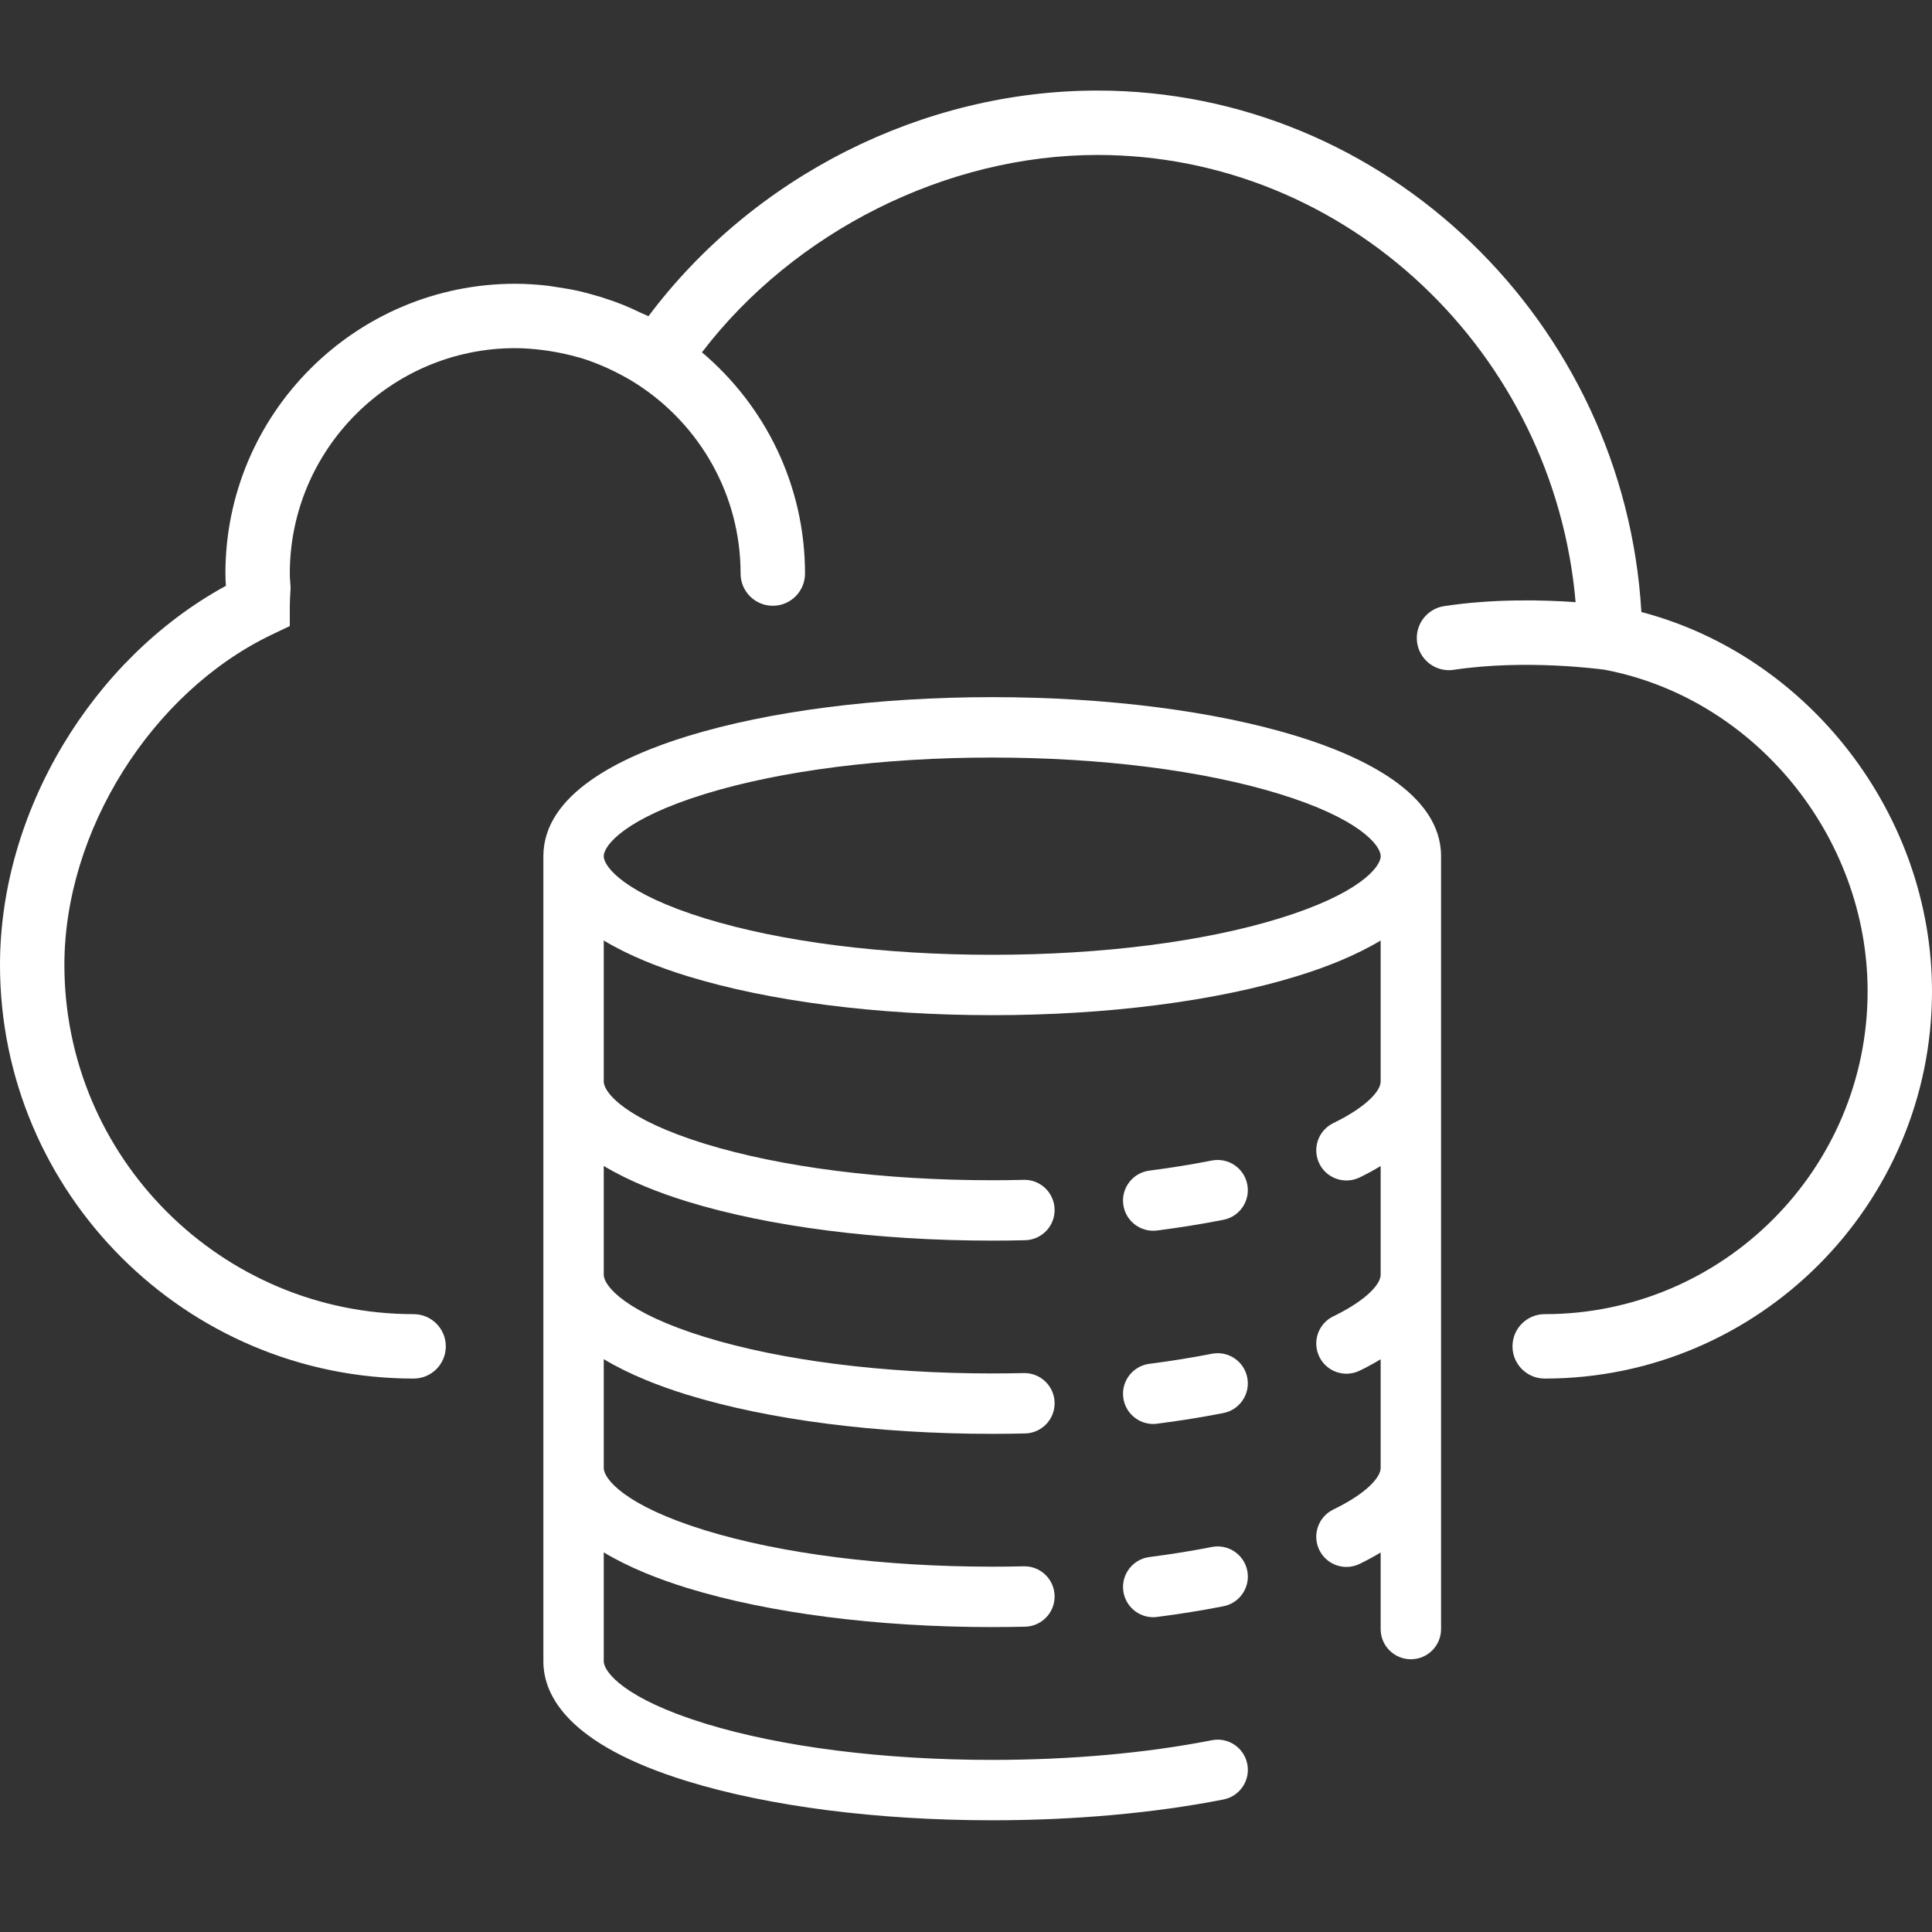
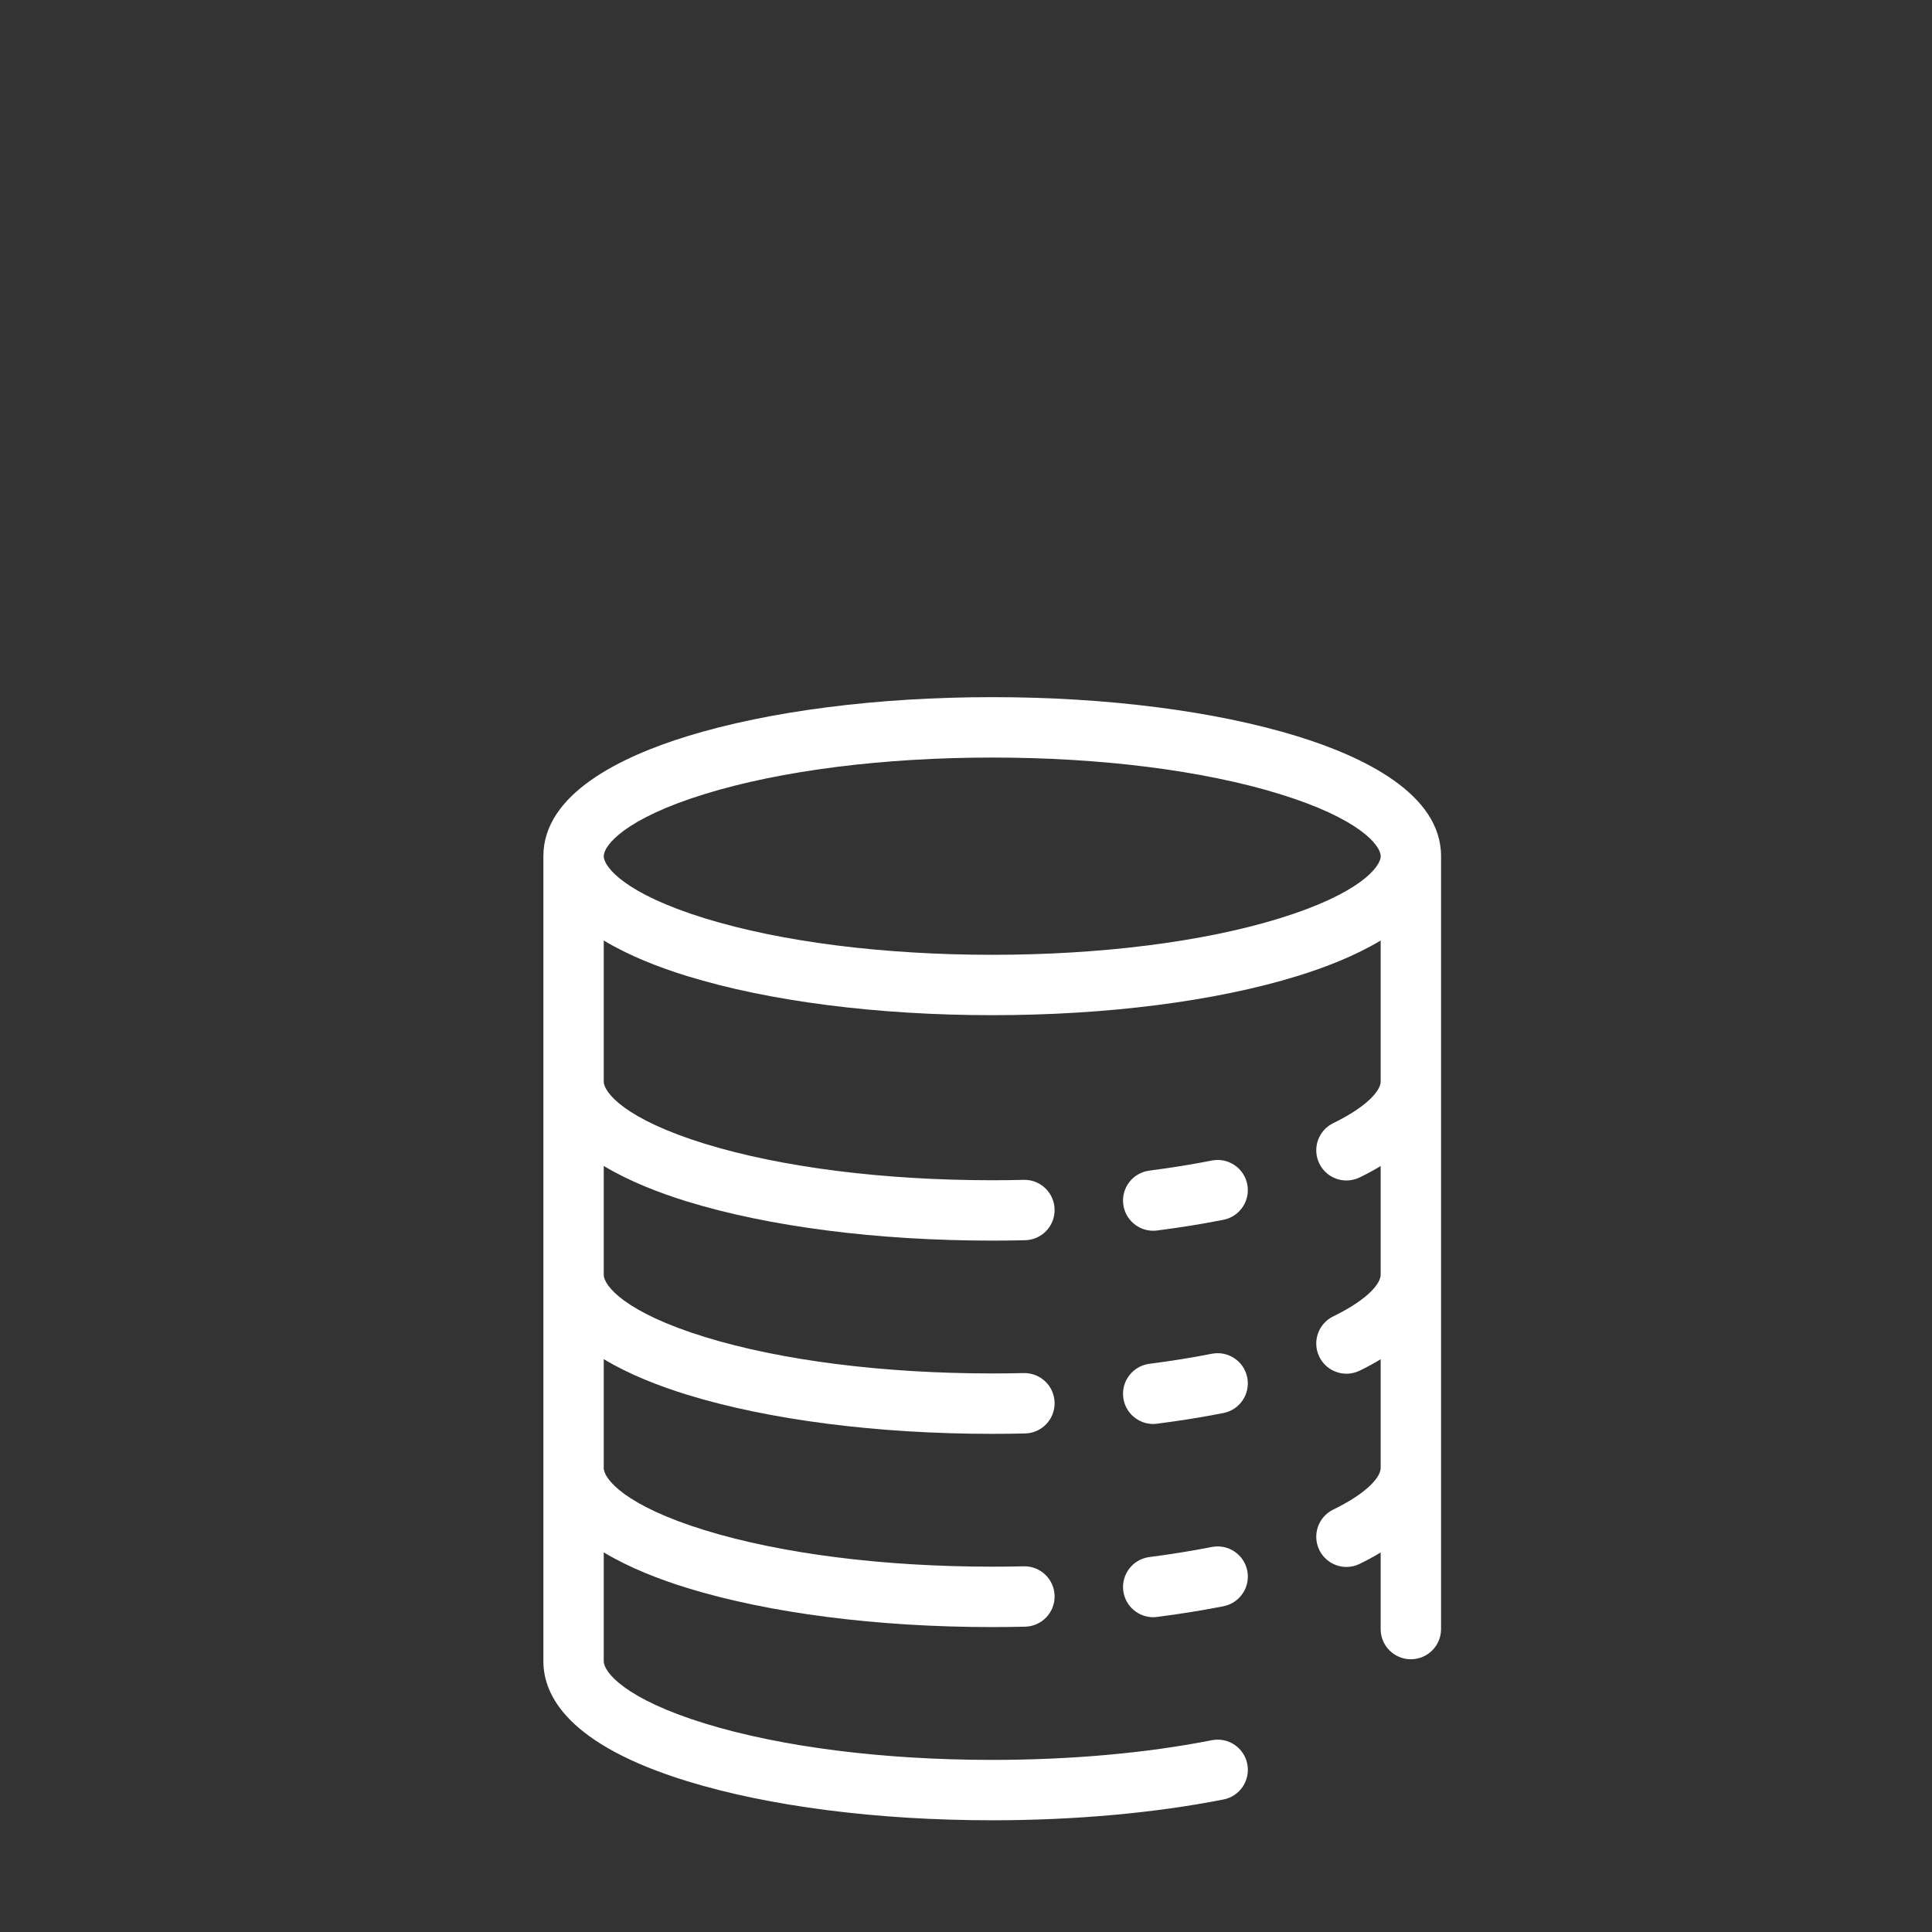
<svg xmlns="http://www.w3.org/2000/svg" width="64px" height="64px" viewBox="0 0 64 64" version="1.1">
  <rect x="0" y="0" width="64" height="64" fill="#333333" stroke="none" />
  <title>cloud</title>
  <desc>Created with Sketch.</desc>
  <defs />
  <g id="Page-1" stroke="none" stroke-width="1" fill="none" fill-rule="evenodd">
    <g id="A4-Landscape" transform="translate(-654, -571)" fill="#FFFFFF">
      <g id="Group-3-Copy" transform="translate(654, 574)">
        <path d="M41.317,42.633 C41.211,42.091 40.685,41.739 40.143,41.845 C39.488,41.974 38.792,42.086 38.075,42.178 C37.527,42.249 37.139,42.75 37.21,43.298 C37.274,43.802 37.705,44.171 38.201,44.171 C38.243,44.171 38.286,44.168 38.329,44.162 C39.091,44.065 39.831,43.945 40.529,43.808 C41.071,43.701 41.424,43.175 41.317,42.633 L41.317,42.633 Z" id="Shape" />
        <path d="M41.317,36.232 C41.211,35.691 40.685,35.338 40.143,35.444 C39.488,35.573 38.792,35.686 38.075,35.778 C37.527,35.848 37.139,36.349 37.21,36.897 C37.274,37.402 37.705,37.77 38.201,37.77 C38.243,37.77 38.286,37.767 38.329,37.762 C39.091,37.664 39.831,37.545 40.529,37.407 C41.071,37.3 41.424,36.774 41.317,36.232 L41.317,36.232 Z" id="Shape" />
        <path d="M42.969,21.388 C40.257,20.554 36.67,20.094 32.869,20.094 C29.067,20.094 25.48,20.554 22.768,21.388 C20.593,22.058 18,23.29 18,25.362 L18,52.032 C18,53.175 18.827,54.793 22.768,56.005 C25.48,56.84 29.067,57.299 32.869,57.299 C35.59,57.299 38.24,57.061 40.53,56.61 C41.072,56.503 41.425,55.977 41.318,55.435 C41.211,54.893 40.687,54.54 40.144,54.647 C37.978,55.074 35.463,55.299 32.868,55.299 C29.261,55.299 25.883,54.871 23.356,54.094 C20.701,53.277 20,52.388 20,52.032 L20,48.424 C20.844,48.933 21.843,49.32 22.768,49.605 C25.48,50.439 29.067,50.899 32.868,50.899 C33.233,50.899 33.6,50.894 33.959,50.886 C34.511,50.873 34.948,50.415 34.935,49.863 C34.922,49.31 34.464,48.873 33.912,48.886 C33.568,48.894 33.217,48.898 32.868,48.898 C29.261,48.898 25.883,48.47 23.356,47.693 C20.701,46.876 20,45.987 20,45.631 L20,42.023 C20.844,42.532 21.843,42.919 22.768,43.204 C25.48,44.038 29.067,44.498 32.868,44.498 C33.233,44.498 33.6,44.494 33.959,44.485 C34.511,44.472 34.948,44.014 34.935,43.462 C34.922,42.91 34.463,42.473 33.912,42.485 C33.568,42.493 33.217,42.497 32.868,42.497 C29.261,42.497 25.882,42.069 23.356,41.292 C20.701,40.475 20,39.586 20,39.23 L20,35.623 C20.844,36.132 21.843,36.518 22.768,36.803 C25.48,37.637 29.067,38.097 32.868,38.097 C33.232,38.097 33.599,38.093 33.958,38.084 C34.511,38.071 34.948,37.613 34.935,37.061 C34.922,36.509 34.463,36.069 33.911,36.084 C33.568,36.093 33.217,36.097 32.868,36.097 C29.261,36.097 25.882,35.668 23.356,34.891 C20.701,34.074 20,33.185 20,32.829 L20,28.155 C20.844,28.664 21.843,29.051 22.767,29.335 C25.48,30.17 29.067,30.629 32.868,30.629 C36.67,30.629 40.257,30.17 42.969,29.335 C43.893,29.051 44.892,28.664 45.736,28.155 L45.736,32.829 C45.736,33.111 45.325,33.64 44.165,34.206 C43.668,34.448 43.462,35.046 43.704,35.543 C43.877,35.898 44.233,36.105 44.604,36.105 C44.751,36.105 44.9,36.072 45.041,36.004 C45.296,35.88 45.526,35.754 45.736,35.626 L45.736,39.23 C45.736,39.512 45.325,40.041 44.165,40.607 C43.668,40.848 43.462,41.447 43.704,41.944 C43.877,42.299 44.233,42.506 44.604,42.506 C44.751,42.506 44.9,42.473 45.041,42.405 C45.296,42.281 45.526,42.155 45.736,42.027 L45.736,45.631 C45.736,45.913 45.325,46.442 44.165,47.007 C43.668,47.249 43.462,47.848 43.704,48.345 C43.877,48.7 44.233,48.907 44.604,48.907 C44.751,48.907 44.9,48.874 45.041,48.805 C45.295,48.681 45.526,48.555 45.736,48.428 L45.736,50.965 C45.736,51.518 46.184,51.965 46.737,51.965 C47.289,51.965 47.737,51.518 47.737,50.965 L47.737,25.362 C47.737,23.29 45.144,22.058 42.969,21.388 L42.969,21.388 Z M42.381,27.423 C39.854,28.201 36.476,28.629 32.869,28.629 C29.261,28.629 25.883,28.201 23.356,27.423 C20.702,26.606 20,25.717 20,25.362 C20,25.006 20.702,24.117 23.356,23.3 C25.883,22.523 29.261,22.095 32.869,22.095 C36.476,22.095 39.854,22.523 42.381,23.3 C45.036,24.117 45.737,25.006 45.737,25.362 C45.737,25.717 45.036,26.606 42.381,27.423 L42.381,27.423 Z" id="Shape" />
        <path d="M41.318,49.034 C41.211,48.492 40.685,48.139 40.143,48.246 C39.488,48.375 38.792,48.487 38.075,48.579 C37.527,48.65 37.14,49.151 37.21,49.698 C37.275,50.203 37.705,50.572 38.201,50.572 C38.243,50.572 38.286,50.569 38.329,50.563 C39.091,50.466 39.831,50.346 40.529,50.209 C41.071,50.102 41.424,49.576 41.318,49.034 L41.318,49.034 Z" id="Shape" />
-         <path d="M54.373,17.274 C53.811,7.674 45.898,0 36.356,0 C30.564,0 24.956,2.841 21.481,7.475 C21.401,7.434 21.315,7.405 21.234,7.365 C21.025,7.264 20.814,7.168 20.597,7.082 C20.471,7.031 20.343,6.987 20.215,6.942 C20.005,6.868 19.792,6.803 19.575,6.745 C19.447,6.71 19.321,6.675 19.191,6.645 C18.957,6.592 18.718,6.551 18.477,6.516 C18.365,6.499 18.254,6.478 18.141,6.465 C17.788,6.425 17.43,6.4 17.067,6.4 C11.774,6.4 7.467,10.706 7.467,16 C7.467,16.138 7.475,16.272 7.484,16.406 C3.047,18.825 0,23.892 0,28.964 C0,36.519 6.146,42.667 13.701,42.667 C14.29,42.667 14.768,42.19 14.768,41.6 C14.768,41.01 14.29,40.533 13.701,40.533 C7.323,40.533 2.133,35.344 2.133,28.964 C2.133,24.533 5.019,19.934 8.994,18.028 L9.6,17.739 L9.6,17.067 C9.6,16.935 9.609,16.801 9.616,16.667 L9.626,16.482 L9.613,16.267 C9.606,16.178 9.6,16.09 9.6,16 C9.6,11.884 12.949,8.533 17.067,8.533 C17.396,8.533 17.722,8.562 18.045,8.605 C18.128,8.615 18.211,8.629 18.294,8.643 C18.579,8.69 18.86,8.752 19.136,8.831 C19.173,8.842 19.212,8.849 19.249,8.86 C19.553,8.953 19.85,9.071 20.14,9.202 C20.214,9.236 20.288,9.273 20.362,9.309 C20.619,9.436 20.87,9.575 21.114,9.733 C23.168,11.066 24.533,13.375 24.533,16 C24.533,16.59 25.011,17.067 25.6,17.067 C26.189,17.067 26.667,16.59 26.667,16 C26.667,13.062 25.338,10.433 23.253,8.671 C26.31,4.671 31.347,2.133 36.356,2.133 C44.618,2.133 51.479,8.677 52.194,16.947 C51.104,16.87 49.471,16.831 47.839,17.079 C47.257,17.168 46.857,17.712 46.945,18.294 C47.025,18.822 47.479,19.201 47.998,19.201 C48.051,19.201 48.106,19.197 48.16,19.188 C50.532,18.831 53.007,19.166 53.156,19.186 C58.123,20.13 61.867,24.705 61.867,29.837 C61.867,35.734 57.068,40.533 51.17,40.533 C50.581,40.533 50.103,41.01 50.103,41.6 C50.103,42.19 50.581,42.667 51.17,42.667 C58.244,42.667 64,36.911 64,29.837 C64,23.982 59.918,18.731 54.373,17.274 L54.373,17.274 Z" id="Shape" />
      </g>
    </g>
  </g>
</svg>